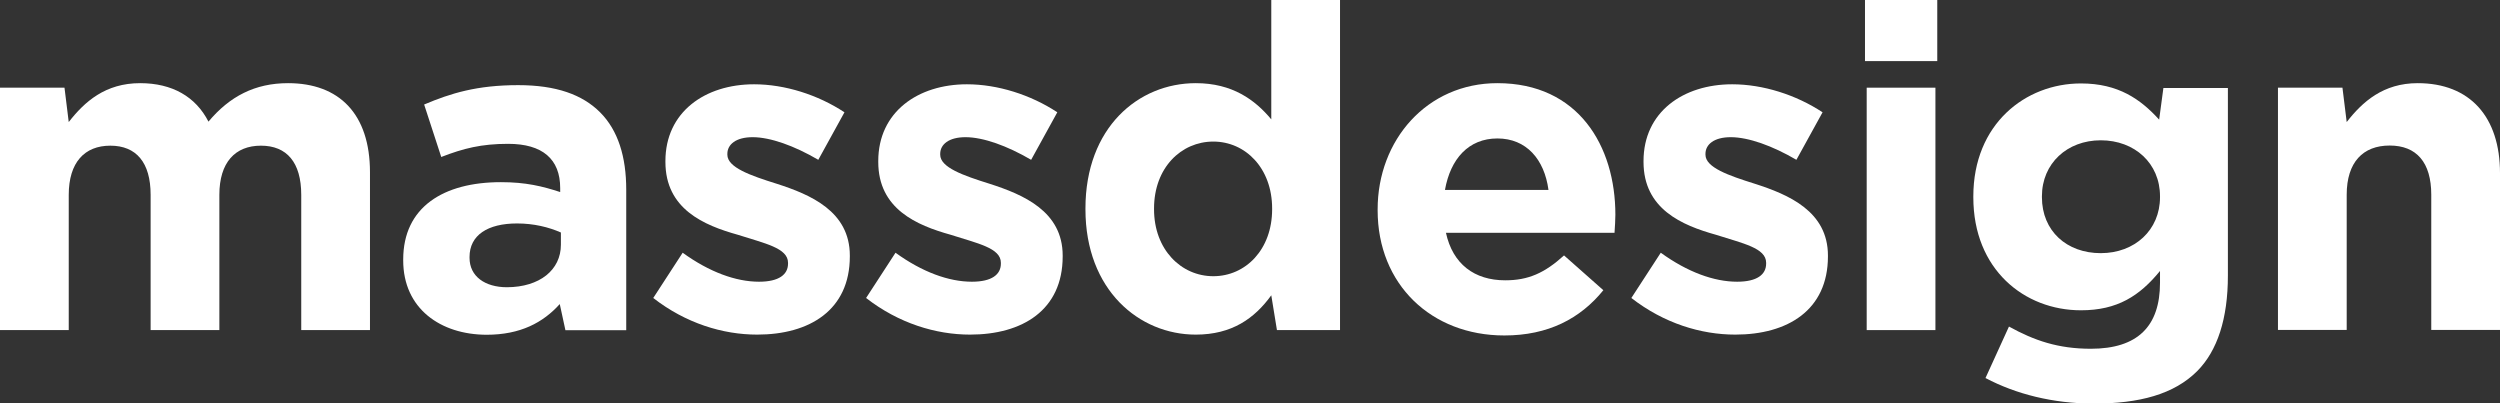
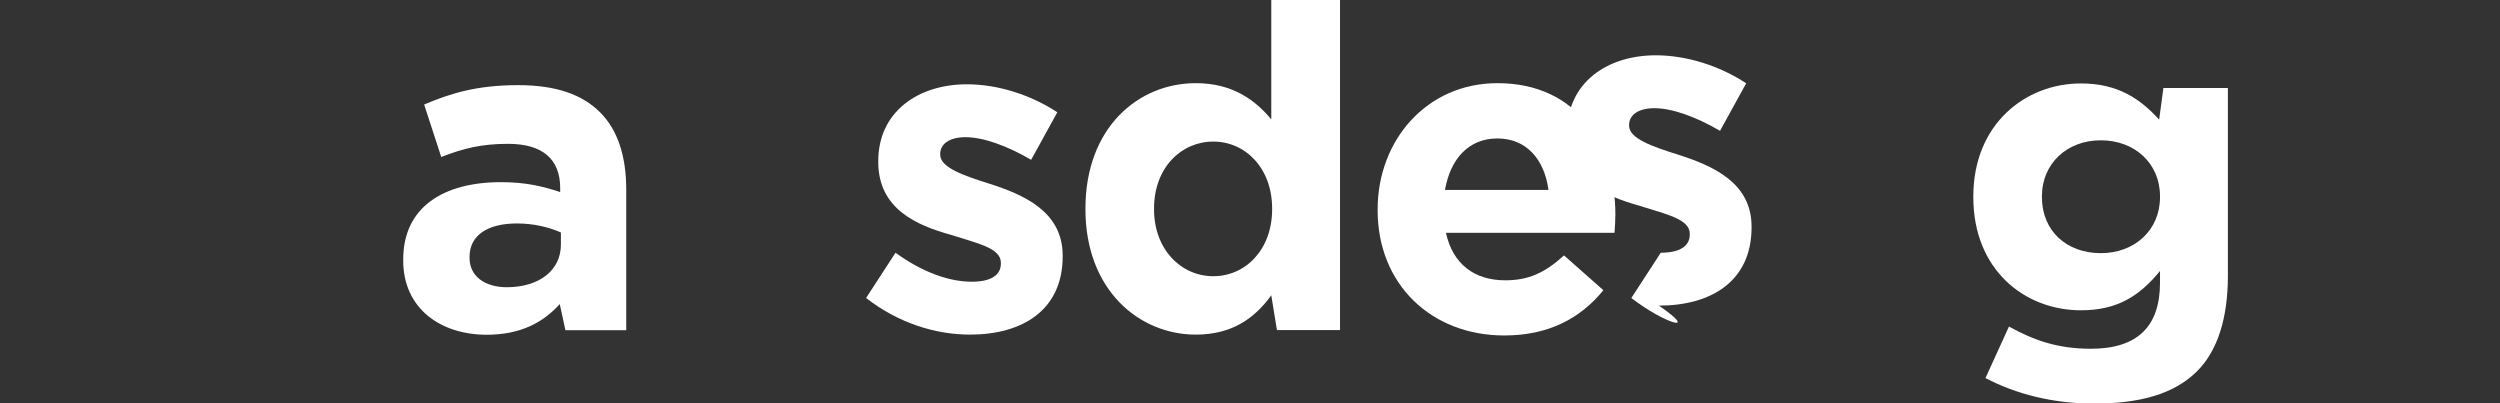
<svg xmlns="http://www.w3.org/2000/svg" id="Capa_1" x="0px" y="0px" viewBox="0 0 1767.7 285.2" style="enable-background:new 0 0 1767.7 285.2;" xml:space="preserve">
  <rect x="0" y="0" width="1767.7" height="285.2" fill="#333333" stroke="none" />
  <style type="text/css"> .st0{fill:#FFFFFF;} </style>
  <g>
-     <path class="st0" d="M0,62h45.6l3,24.3c11.2-14.4,25.9-27.5,50.5-27.5c22.7,0,39.3,9.6,48.3,27.2c15-17.9,32.9-27.2,56.3-27.2 c36.1,0,57.9,21.7,57.9,63v111.6h-48.6v-95.6c0-23-10.2-34.8-28.5-34.8c-18.2,0-29.4,11.8-29.4,34.8v95.6h-48.6v-95.6 c0-23-10.2-34.8-28.5-34.8c-18.2,0-29.4,11.8-29.4,34.8v95.6H0V62z" />
    <path class="st0" d="M285.1,184.1v-0.6c0-37.1,28.5-54.7,69.1-54.7c17.6,0,29.4,2.9,41.9,7V133c0-20.5-12.5-31.3-36.8-31.3 c-18.9,0-31.6,3.2-47.3,9.3l-12.1-37.1c18.9-8,37.4-13.7,66.5-13.7c26.9,0,45.4,6.7,57.9,19.2c12.8,12.8,18.5,31.6,18.5,54.7v99.4 h-43l-4-18.5c-11.8,13.1-27.8,21.7-51.8,21.7C311.6,236.6,285.1,218.3,285.1,184.1z M396.6,173v-8.6c-8.6-3.8-19.2-6.4-31-6.4 c-20.8,0-33.6,8.3-33.6,23.7v0.6c0,13.1,10.9,20.8,26.5,20.8C381.6,203,396.6,190.9,396.6,173z" />
-     <path class="st0" d="M461.9,210.7l20.8-32c18.9,13.7,37.7,20.5,54,20.5c14.1,0,20.5-5.1,20.5-12.8v-0.6c0-10.5-16.6-13.7-35.5-19.8 c-24-6.7-51.2-18.2-51.2-51.5v-0.6c0-34.8,28.1-54.3,62.7-54.3c21.7,0,45.1,7.4,63.9,19.8l-18.5,33.6c-16.9-9.9-33.9-16-46.4-16 c-11.8,0-17.9,5.1-17.9,11.8v0.6c0,9,16.3,14.7,34.8,20.5c24,7.7,51.8,19.5,51.8,50.8v0.6c0,38-28.5,55.3-65.5,55.3 C511.1,236.6,484.9,228.6,461.9,210.7z" />
    <path class="st0" d="M612.4,210.7l20.8-32c18.9,13.7,37.7,20.5,54,20.5c14.1,0,20.5-5.1,20.5-12.8v-0.6c0-10.5-16.6-13.7-35.5-19.8 c-24-6.7-51.2-18.2-51.2-51.5v-0.6c0-34.8,28.1-54.3,62.7-54.3c21.7,0,45.1,7.4,63.9,19.8l-18.5,33.6c-16.9-9.9-33.9-16-46.4-16 c-11.8,0-17.9,5.1-17.9,11.8v0.6c0,9,16.3,14.7,34.8,20.5c24,7.7,51.8,19.5,51.8,50.8v0.6c0,38-28.5,55.3-65.5,55.3 C661.7,236.6,635.4,228.6,612.4,210.7z" />
    <path class="st0" d="M767.5,148v-0.6c0-57.2,37.4-88.6,78-88.6c25.9,0,41.9,11.8,53.4,25.6V0h48.6v233.4h-44.6l-4-24.6 c-11.8,16.3-27.8,27.8-53.4,27.8C805.6,236.6,767.5,205.2,767.5,148z M899.5,148v-0.6c0-28.5-18.9-47.3-41.6-47.3 c-22.7,0-41.9,18.5-41.9,47.3v0.6c0,28.5,19.2,47.3,41.9,47.3C880.7,195.3,899.5,176.5,899.5,148z" />
    <path class="st0" d="M974.1,148.7V148c0-48.9,34.8-89.2,84.7-89.2c57.2,0,83.4,44.4,83.4,93c0,3.8-0.3,8-0.6,12.8h-119.2 c4.8,22.1,20.1,33.6,41.9,33.6c16.3,0,27.8-5.1,41.6-17.6l27.8,24.6c-16.3,20.1-39,32-70,32C1012.1,237.2,974.1,201.1,974.1,148.7z M1094.9,134.3c-2.9-21.7-15.7-36.4-36.1-36.4s-33.2,14.4-37.1,36.4H1094.9z" />
-     <path class="st0" d="M1153.5,210.7l20.8-32c18.9,13.7,37.7,20.5,54,20.5c14.1,0,20.5-5.1,20.5-12.8v-0.6 c0-10.5-16.6-13.7-35.5-19.8c-24-6.7-51.2-18.2-51.2-51.5v-0.6c0-34.8,28.1-54.3,62.7-54.3c21.7,0,45.1,7.4,63.9,19.8l-18.5,33.6 c-16.9-9.9-33.9-16-46.4-16c-11.8,0-17.9,5.1-17.9,11.8v0.6c0,9,16.3,14.7,34.8,20.5c24,7.7,51.8,19.5,51.8,50.8v0.6 c0,38-28.5,55.3-65.5,55.3C1202.7,236.6,1176.5,228.6,1153.5,210.7z" />
-     <path class="st0" d="M1318.7,0h51.1v43.2h-51.1V0z M1319.9,62h48.6v171.4h-48.6V62z" />
+     <path class="st0" d="M1153.5,210.7l20.8-32c14.1,0,20.5-5.1,20.5-12.8v-0.6 c0-10.5-16.6-13.7-35.5-19.8c-24-6.7-51.2-18.2-51.2-51.5v-0.6c0-34.8,28.1-54.3,62.7-54.3c21.7,0,45.1,7.4,63.9,19.8l-18.5,33.6 c-16.9-9.9-33.9-16-46.4-16c-11.8,0-17.9,5.1-17.9,11.8v0.6c0,9,16.3,14.7,34.8,20.5c24,7.7,51.8,19.5,51.8,50.8v0.6 c0,38-28.5,55.3-65.5,55.3C1202.7,236.6,1176.5,228.6,1153.5,210.7z" />
    <path class="st0" d="M1403.9,267.3l16.6-36.4c17.9,9.9,34.8,15.7,57.9,15.7c33.2,0,48.9-16,48.9-46.7v-8.3 c-14.4,17.6-30.1,27.8-55.9,27.8c-40,0-76.1-28.8-76.1-79.9v-0.6c0-51.2,36.8-79.9,76.1-79.9c26.5,0,42.2,11.2,55.3,25.6l3-22.4 h45.6v132.7c0,30.4-7.4,53.1-21.7,67.5c-16.3,16.3-40.6,23-73.8,23C1451.6,285.2,1425.7,278.8,1403.9,267.3z M1527.3,139.4v-0.6 c0-23.3-17.9-39.6-41.9-39.6c-23.7,0-41.6,16.3-41.6,39.6v0.6c0,24,17.6,39.6,41.6,39.6S1527.3,162.7,1527.3,139.4z" />
-     <path class="st0" d="M1610.7,62h45.6l3,24.3c11.2-14.4,25.9-27.5,50.2-27.5c37.1,0,58.2,24,58.2,63.6v110.9h-48.6v-95.6 c0-23-10.5-34.8-29.4-34.8s-30.4,11.8-30.4,34.8v95.6h-48.6V62z" />
  </g>
</svg>